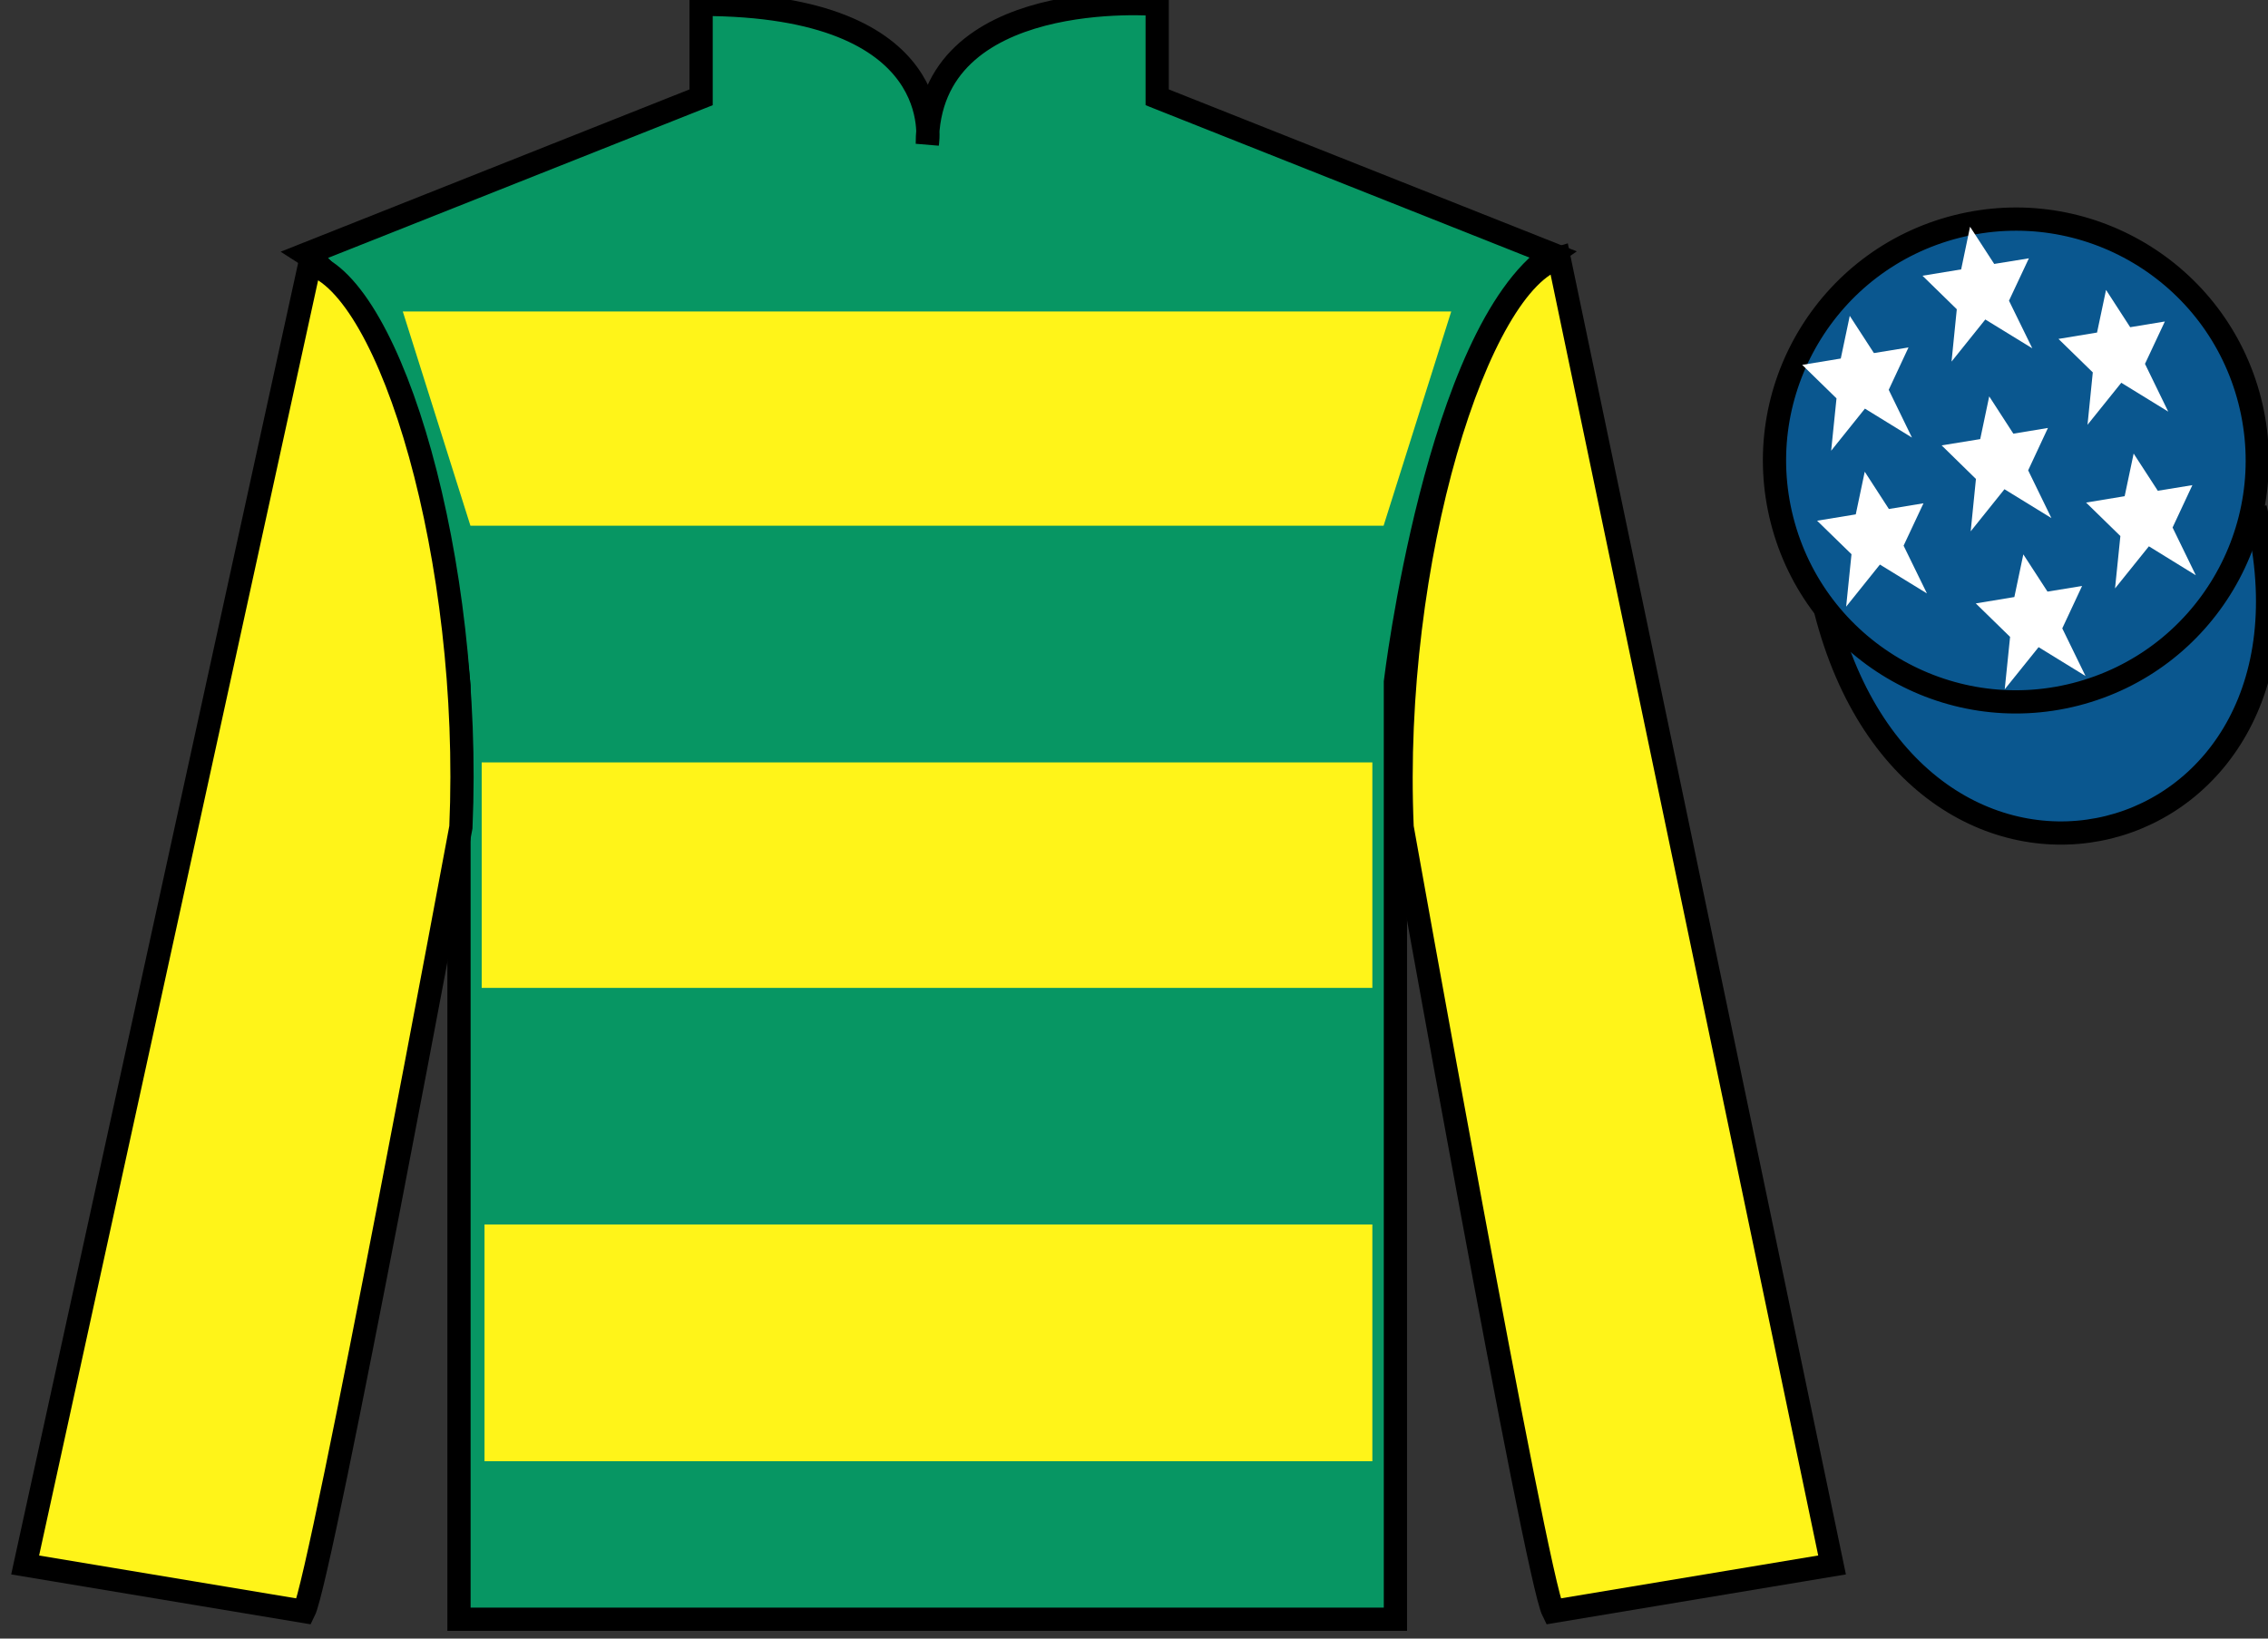
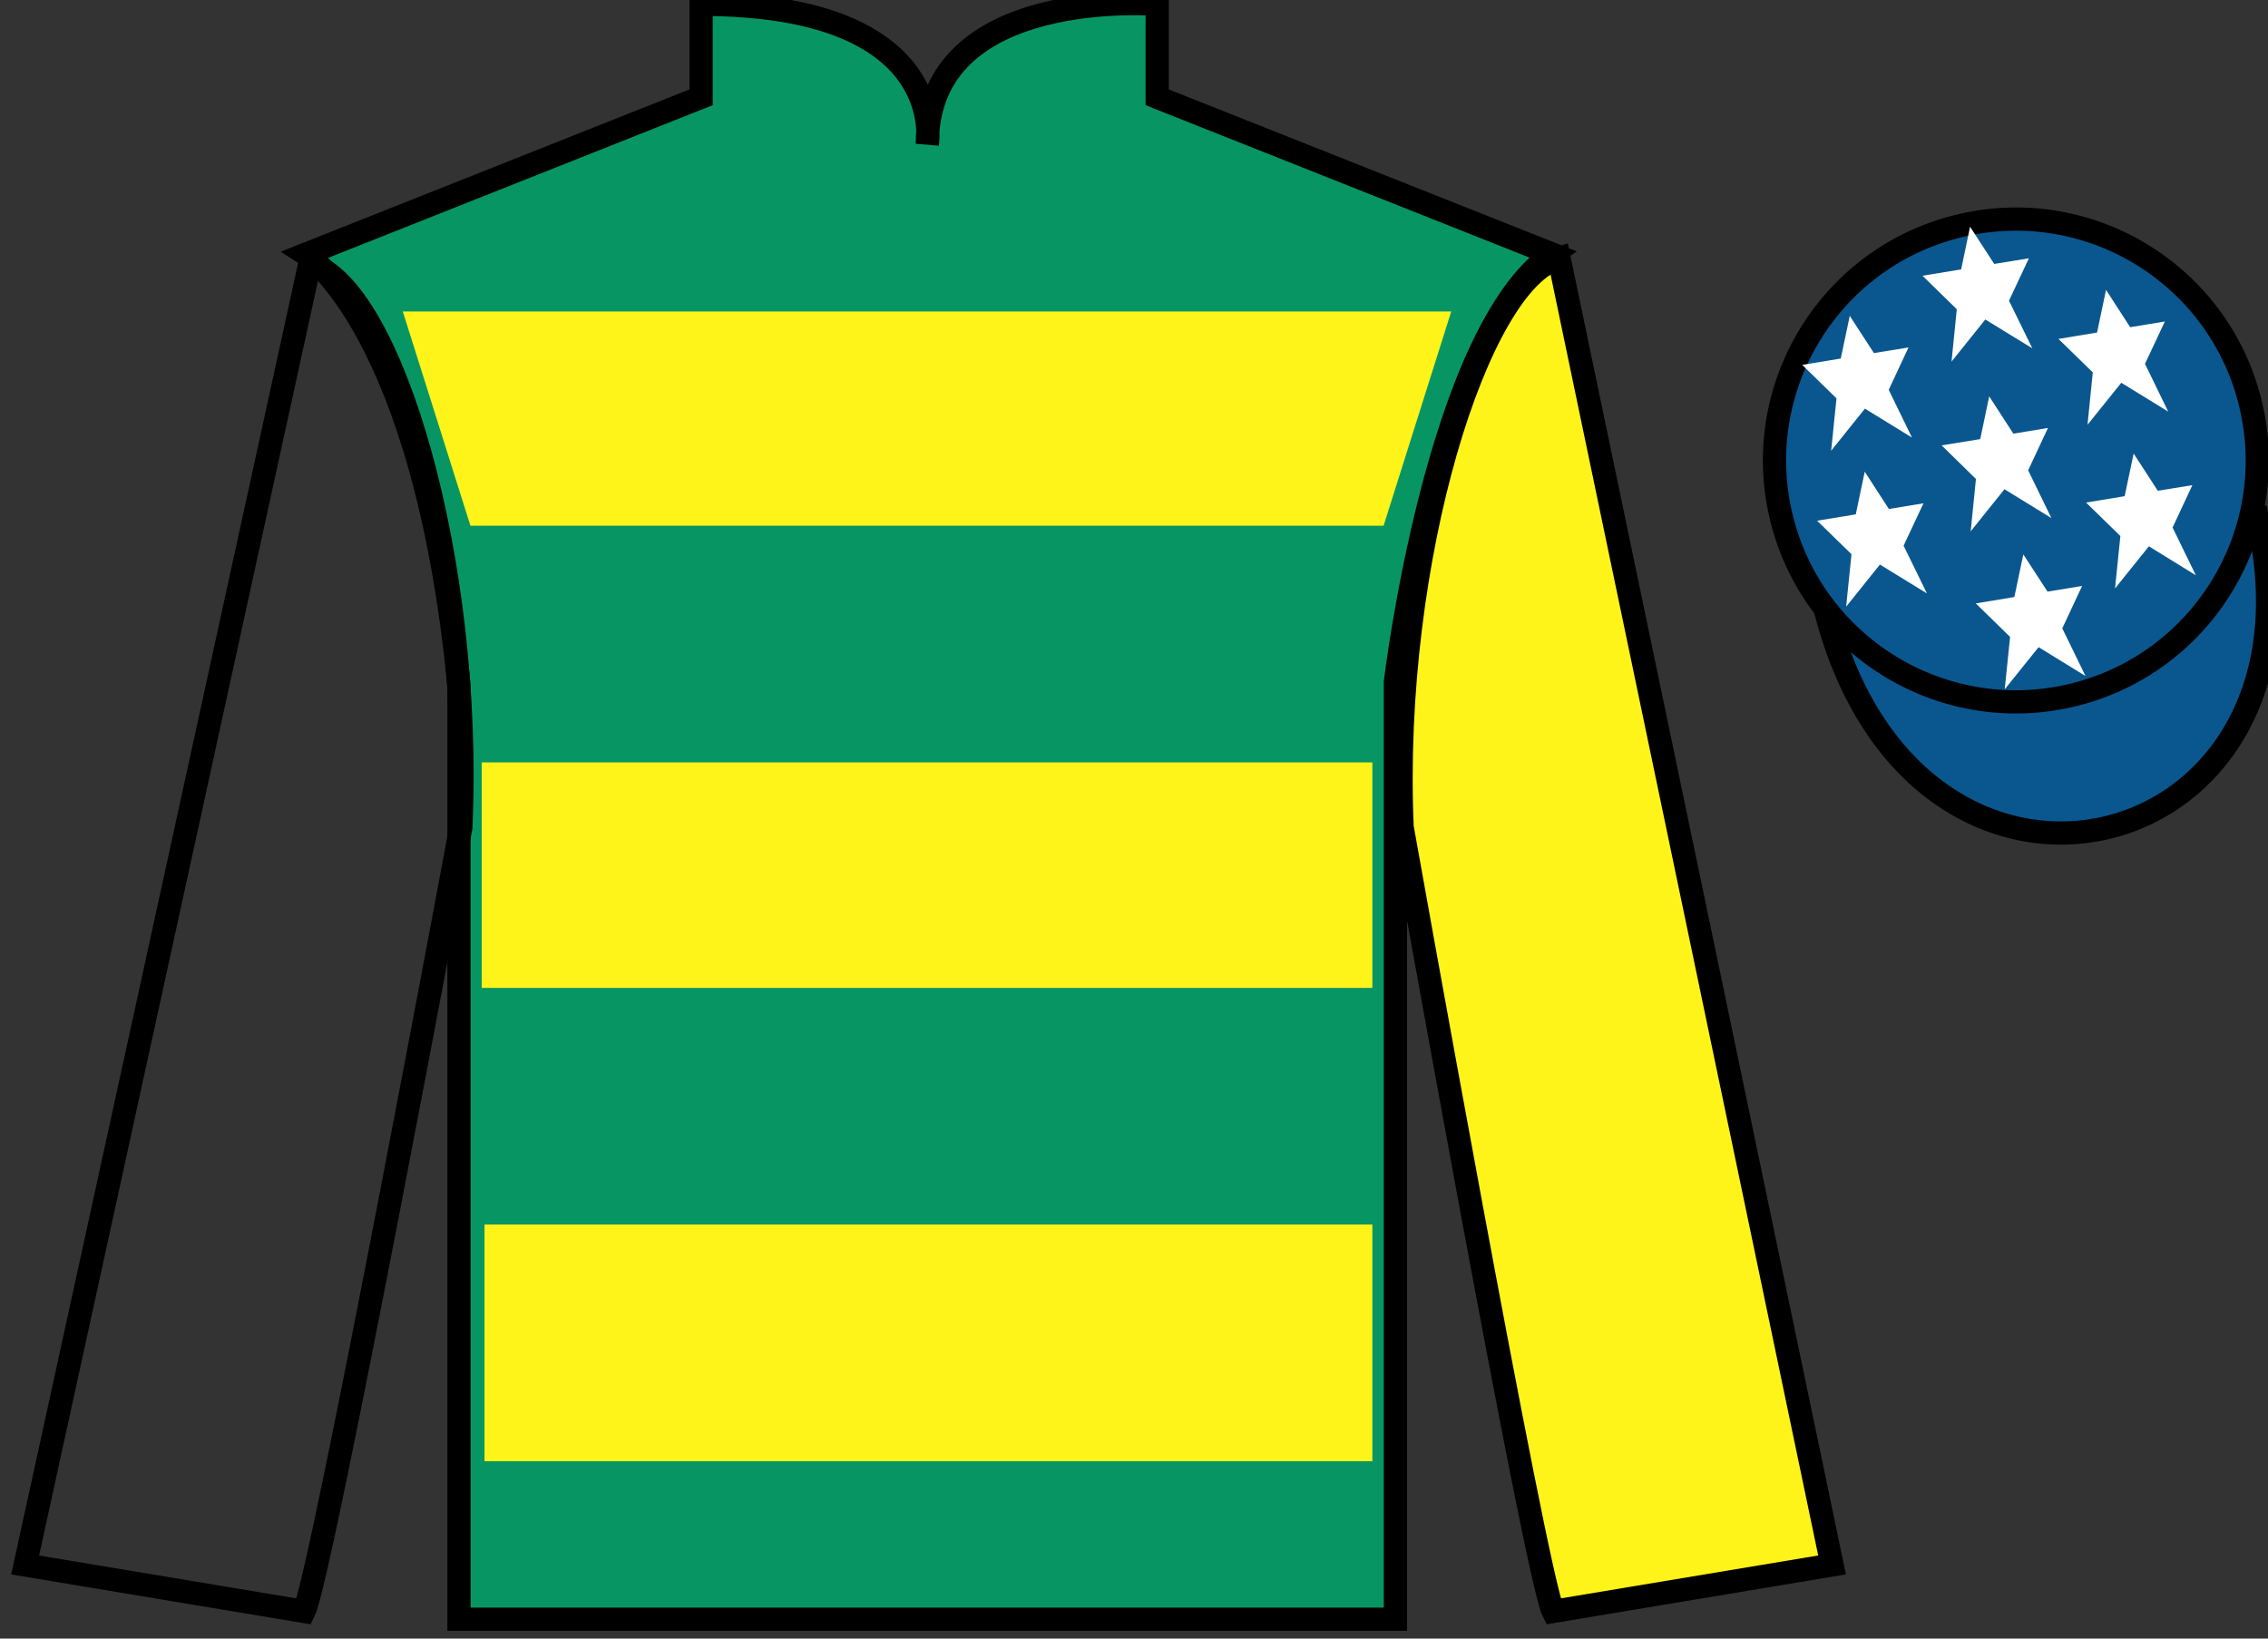
<svg xmlns="http://www.w3.org/2000/svg" width="97.59pt" height="70.52pt" viewBox="0 0 97.59 70.52" version="1.1">
  <rect x="0" y="0" width="97.59" height="70.52" fill="#333333" stroke="none" />
  <g id="surface0">
    <path style=" stroke:none;fill-rule:nonzero;fill:rgb(3.105%,58.819%,38.753%);fill-opacity:1;" d="M 13.168 10.938 C 13.168 10.938 18.25 14.188 19.75 29.52 C 19.75 29.52 19.75 44.52 19.75 69.688 L 60.043 69.688 L 60.043 29.352 C 60.043 29.352 61.832 14.352 66.793 10.938 L 49.793 4.188 L 49.793 0.188 C 49.793 0.188 39.902 -0.648 39.902 6.188 C 39.902 6.188 40.918 0.188 30.168 0.188 L 30.168 4.188 L 13.168 10.938 " />
    <path style="fill:none;stroke-width:10;stroke-linecap:butt;stroke-linejoin:miter;stroke:rgb(0%,0%,0%);stroke-opacity:1;stroke-miterlimit:4;" d="M 131.68 595.825 C 131.68 595.825 182.5 563.325 197.5 410.005 C 197.5 410.005 197.5 260.005 197.5 8.325 L 600.43 8.325 L 600.43 411.684 C 600.43 411.684 618.32 561.684 667.93 595.825 L 497.93 663.325 L 497.93 703.325 C 497.93 703.325 399.023 711.684 399.023 643.325 C 399.023 643.325 409.18 703.325 301.68 703.325 L 301.68 663.325 L 131.68 595.825 Z M 131.68 595.825 " transform="matrix(0.1,0,0,-0.1,0,70.52)" />
-     <path style=" stroke:none;fill-rule:nonzero;fill:rgb(100%,95.41%,10.001%);fill-opacity:1;" d="M 13.082 69.352 C 13.832 67.852 19.832 35.602 19.832 35.602 C 20.332 24.102 16.832 12.352 13.332 11.352 L 1.082 67.352 L 13.082 69.352 " />
    <path style="fill:none;stroke-width:10;stroke-linecap:butt;stroke-linejoin:miter;stroke:rgb(0%,0%,0%);stroke-opacity:1;stroke-miterlimit:4;" d="M 130.82 11.684 C 138.32 26.684 198.32 349.184 198.32 349.184 C 203.32 464.184 168.32 581.684 133.32 591.684 L 10.82 31.684 L 130.82 11.684 Z M 130.82 11.684 " transform="matrix(0.1,0,0,-0.1,0,70.52)" />
    <path style=" stroke:none;fill-rule:nonzero;fill:rgb(100%,95.41%,10.001%);fill-opacity:1;" d="M 78.832 67.352 L 67.082 11.102 C 63.582 12.102 59.832 24.102 60.332 35.602 C 60.332 35.602 66.082 67.852 66.832 69.352 L 78.832 67.352 " />
    <path style="fill:none;stroke-width:10;stroke-linecap:butt;stroke-linejoin:miter;stroke:rgb(0%,0%,0%);stroke-opacity:1;stroke-miterlimit:4;" d="M 788.32 31.684 L 670.82 594.184 C 635.82 584.184 598.32 464.184 603.32 349.184 C 603.32 349.184 660.82 26.684 668.32 11.684 L 788.32 31.684 Z M 788.32 31.684 " transform="matrix(0.1,0,0,-0.1,0,70.52)" />
    <path style="fill-rule:nonzero;fill:rgb(4.103%,34.372%,55.933%);fill-opacity:1;stroke-width:10;stroke-linecap:butt;stroke-linejoin:miter;stroke:rgb(0%,0%,0%);stroke-opacity:1;stroke-miterlimit:4;" d="M 785.508 442.583 C 825.234 286.958 1009.18 334.536 970.391 486.528 " transform="matrix(0.1,0,0,-0.1,0,70.52)" />
    <path style=" stroke:none;fill-rule:nonzero;fill:rgb(100%,95.41%,10.001%);fill-opacity:1;" d="M 17.332 13.406 L 62.445 13.406 L 59.535 22.625 L 20.242 22.625 L 17.332 13.406 " />
    <path style=" stroke:none;fill-rule:nonzero;fill:rgb(100%,95.41%,10.001%);fill-opacity:1;" d="M 20.727 42.516 L 59.051 42.516 L 59.051 32.812 L 20.727 32.812 L 20.727 42.516 Z M 20.727 42.516 " />
    <path style=" stroke:none;fill-rule:nonzero;fill:rgb(100%,95.41%,10.001%);fill-opacity:1;" d="M 20.848 62.887 L 59.051 62.887 L 59.051 52.699 L 20.848 52.699 L 20.848 62.887 Z M 20.848 62.887 " />
    <path style=" stroke:none;fill-rule:nonzero;fill:rgb(4.103%,34.372%,55.933%);fill-opacity:1;" d="M 89.309 29.883 C 94.867 28.461 98.223 22.809 96.805 17.25 C 95.387 11.691 89.734 8.336 84.176 9.754 C 78.617 11.172 75.262 16.828 76.68 22.387 C 78.098 27.941 83.754 31.301 89.309 29.883 " />
    <path style="fill:none;stroke-width:10;stroke-linecap:butt;stroke-linejoin:miter;stroke:rgb(0%,0%,0%);stroke-opacity:1;stroke-miterlimit:4;" d="M 893.086 406.372 C 948.672 420.591 982.227 477.114 968.047 532.7 C 953.867 588.286 897.344 621.841 841.758 607.661 C 786.172 593.481 752.617 536.919 766.797 481.333 C 780.977 425.786 837.539 392.192 893.086 406.372 Z M 893.086 406.372 " transform="matrix(0.1,0,0,-0.1,0,70.52)" />
    <path style=" stroke:none;fill-rule:nonzero;fill:rgb(100%,100%,100%);fill-opacity:1;" d="M 87.062 23.859 L 86.676 25.695 L 85.016 25.969 L 86.492 27.41 L 86.262 29.664 L 87.719 27.852 L 89.738 29.094 L 88.738 27.043 L 89.59 25.219 L 88.102 25.461 L 87.062 23.859 " />
    <path style=" stroke:none;fill-rule:nonzero;fill:rgb(100%,100%,100%);fill-opacity:1;" d="M 90.621 12.477 L 90.234 14.312 L 88.574 14.586 L 90.051 16.027 L 89.824 18.281 L 91.277 16.473 L 93.297 17.715 L 92.297 15.66 L 93.152 13.836 L 91.66 14.082 L 90.621 12.477 " />
    <path style=" stroke:none;fill-rule:nonzero;fill:rgb(100%,100%,100%);fill-opacity:1;" d="M 91.809 19.52 L 91.422 21.355 L 89.762 21.629 L 91.238 23.07 L 91.008 25.324 L 92.465 23.512 L 94.484 24.758 L 93.484 22.703 L 94.336 20.879 L 92.848 21.121 L 91.809 19.52 " />
    <path style=" stroke:none;fill-rule:nonzero;fill:rgb(100%,100%,100%);fill-opacity:1;" d="M 79.594 13.594 L 79.207 15.43 L 77.547 15.703 L 79.023 17.145 L 78.793 19.398 L 80.246 17.586 L 82.27 18.832 L 81.27 16.777 L 82.121 14.953 L 80.633 15.195 L 79.594 13.594 " />
    <path style=" stroke:none;fill-rule:nonzero;fill:rgb(100%,100%,100%);fill-opacity:1;" d="M 85.594 17.059 L 85.207 18.898 L 83.547 19.168 L 85.023 20.613 L 84.797 22.867 L 86.25 21.055 L 88.27 22.297 L 87.27 20.242 L 88.121 18.418 L 86.633 18.664 L 85.594 17.059 " />
    <path style=" stroke:none;fill-rule:nonzero;fill:rgb(100%,100%,100%);fill-opacity:1;" d="M 80.238 20.301 L 79.852 22.137 L 78.188 22.41 L 79.668 23.852 L 79.438 26.109 L 80.891 24.297 L 82.914 25.539 L 81.91 23.484 L 82.766 21.66 L 81.277 21.906 L 80.238 20.301 " />
    <path style=" stroke:none;fill-rule:nonzero;fill:rgb(100%,100%,100%);fill-opacity:1;" d="M 84.77 9.758 L 84.387 11.594 L 82.723 11.867 L 84.199 13.309 L 83.973 15.562 L 85.426 13.75 L 87.449 14.992 L 86.445 12.941 L 87.301 11.117 L 85.809 11.359 L 84.77 9.758 " />
  </g>
</svg>